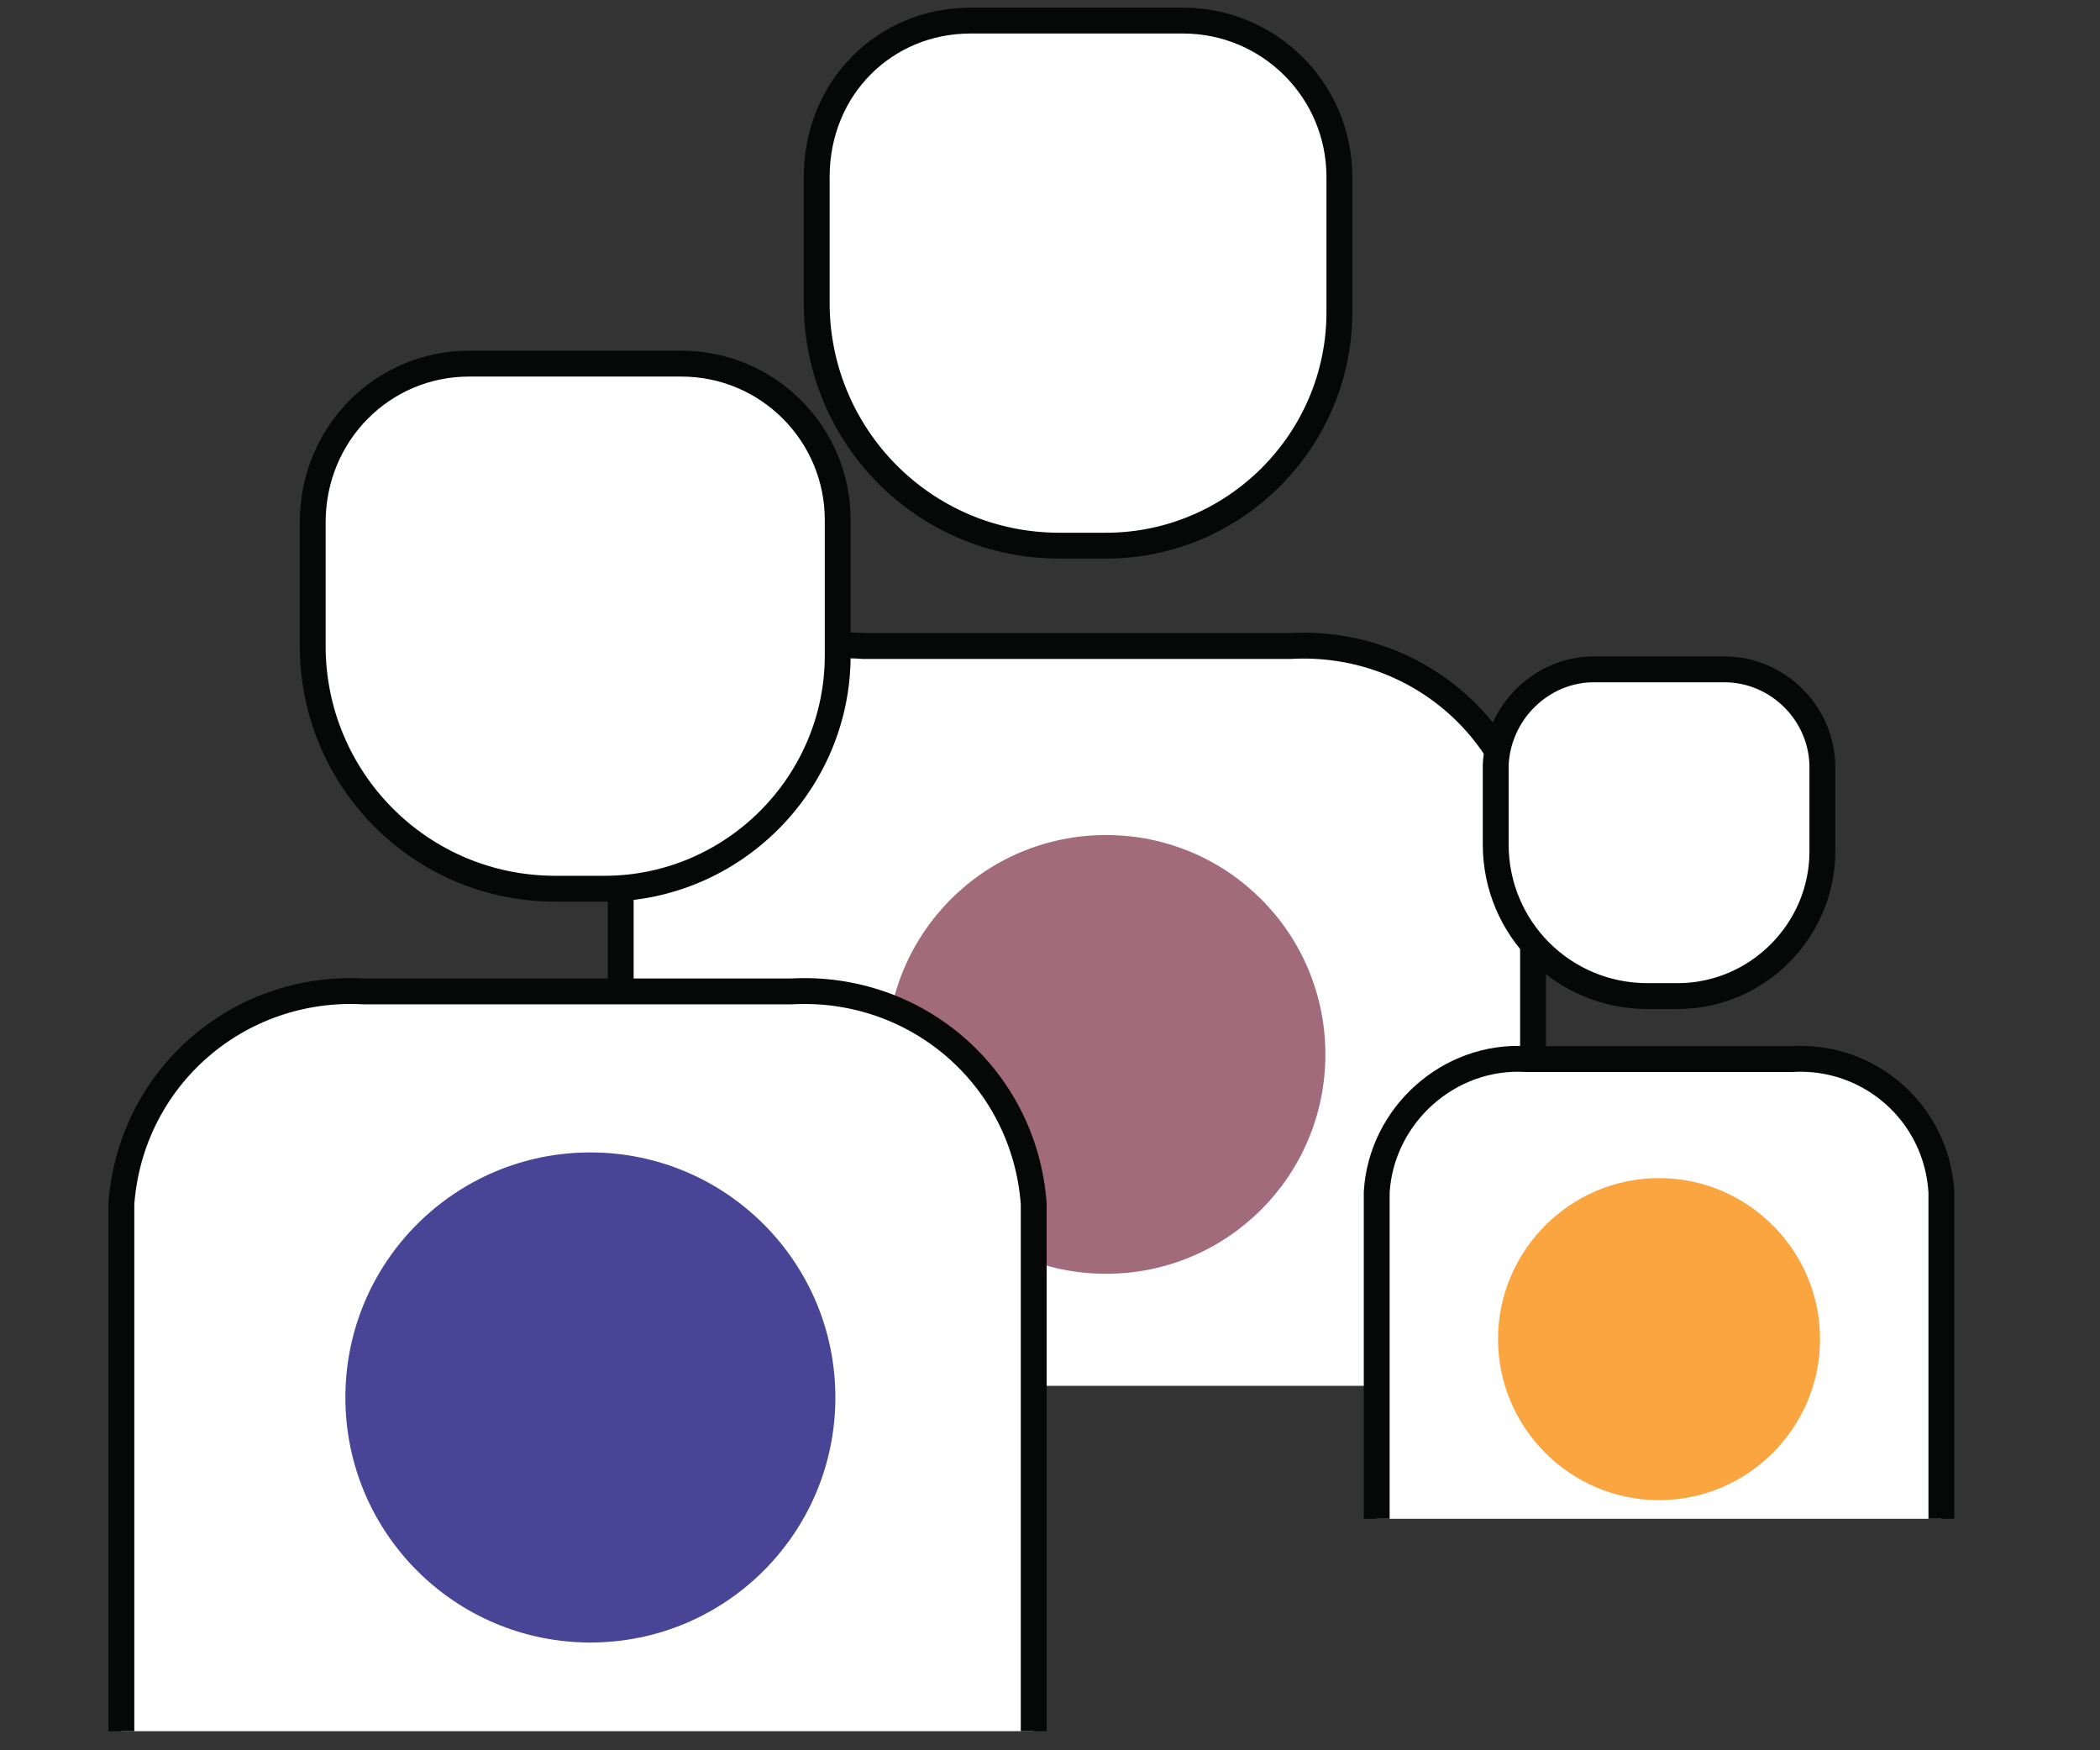
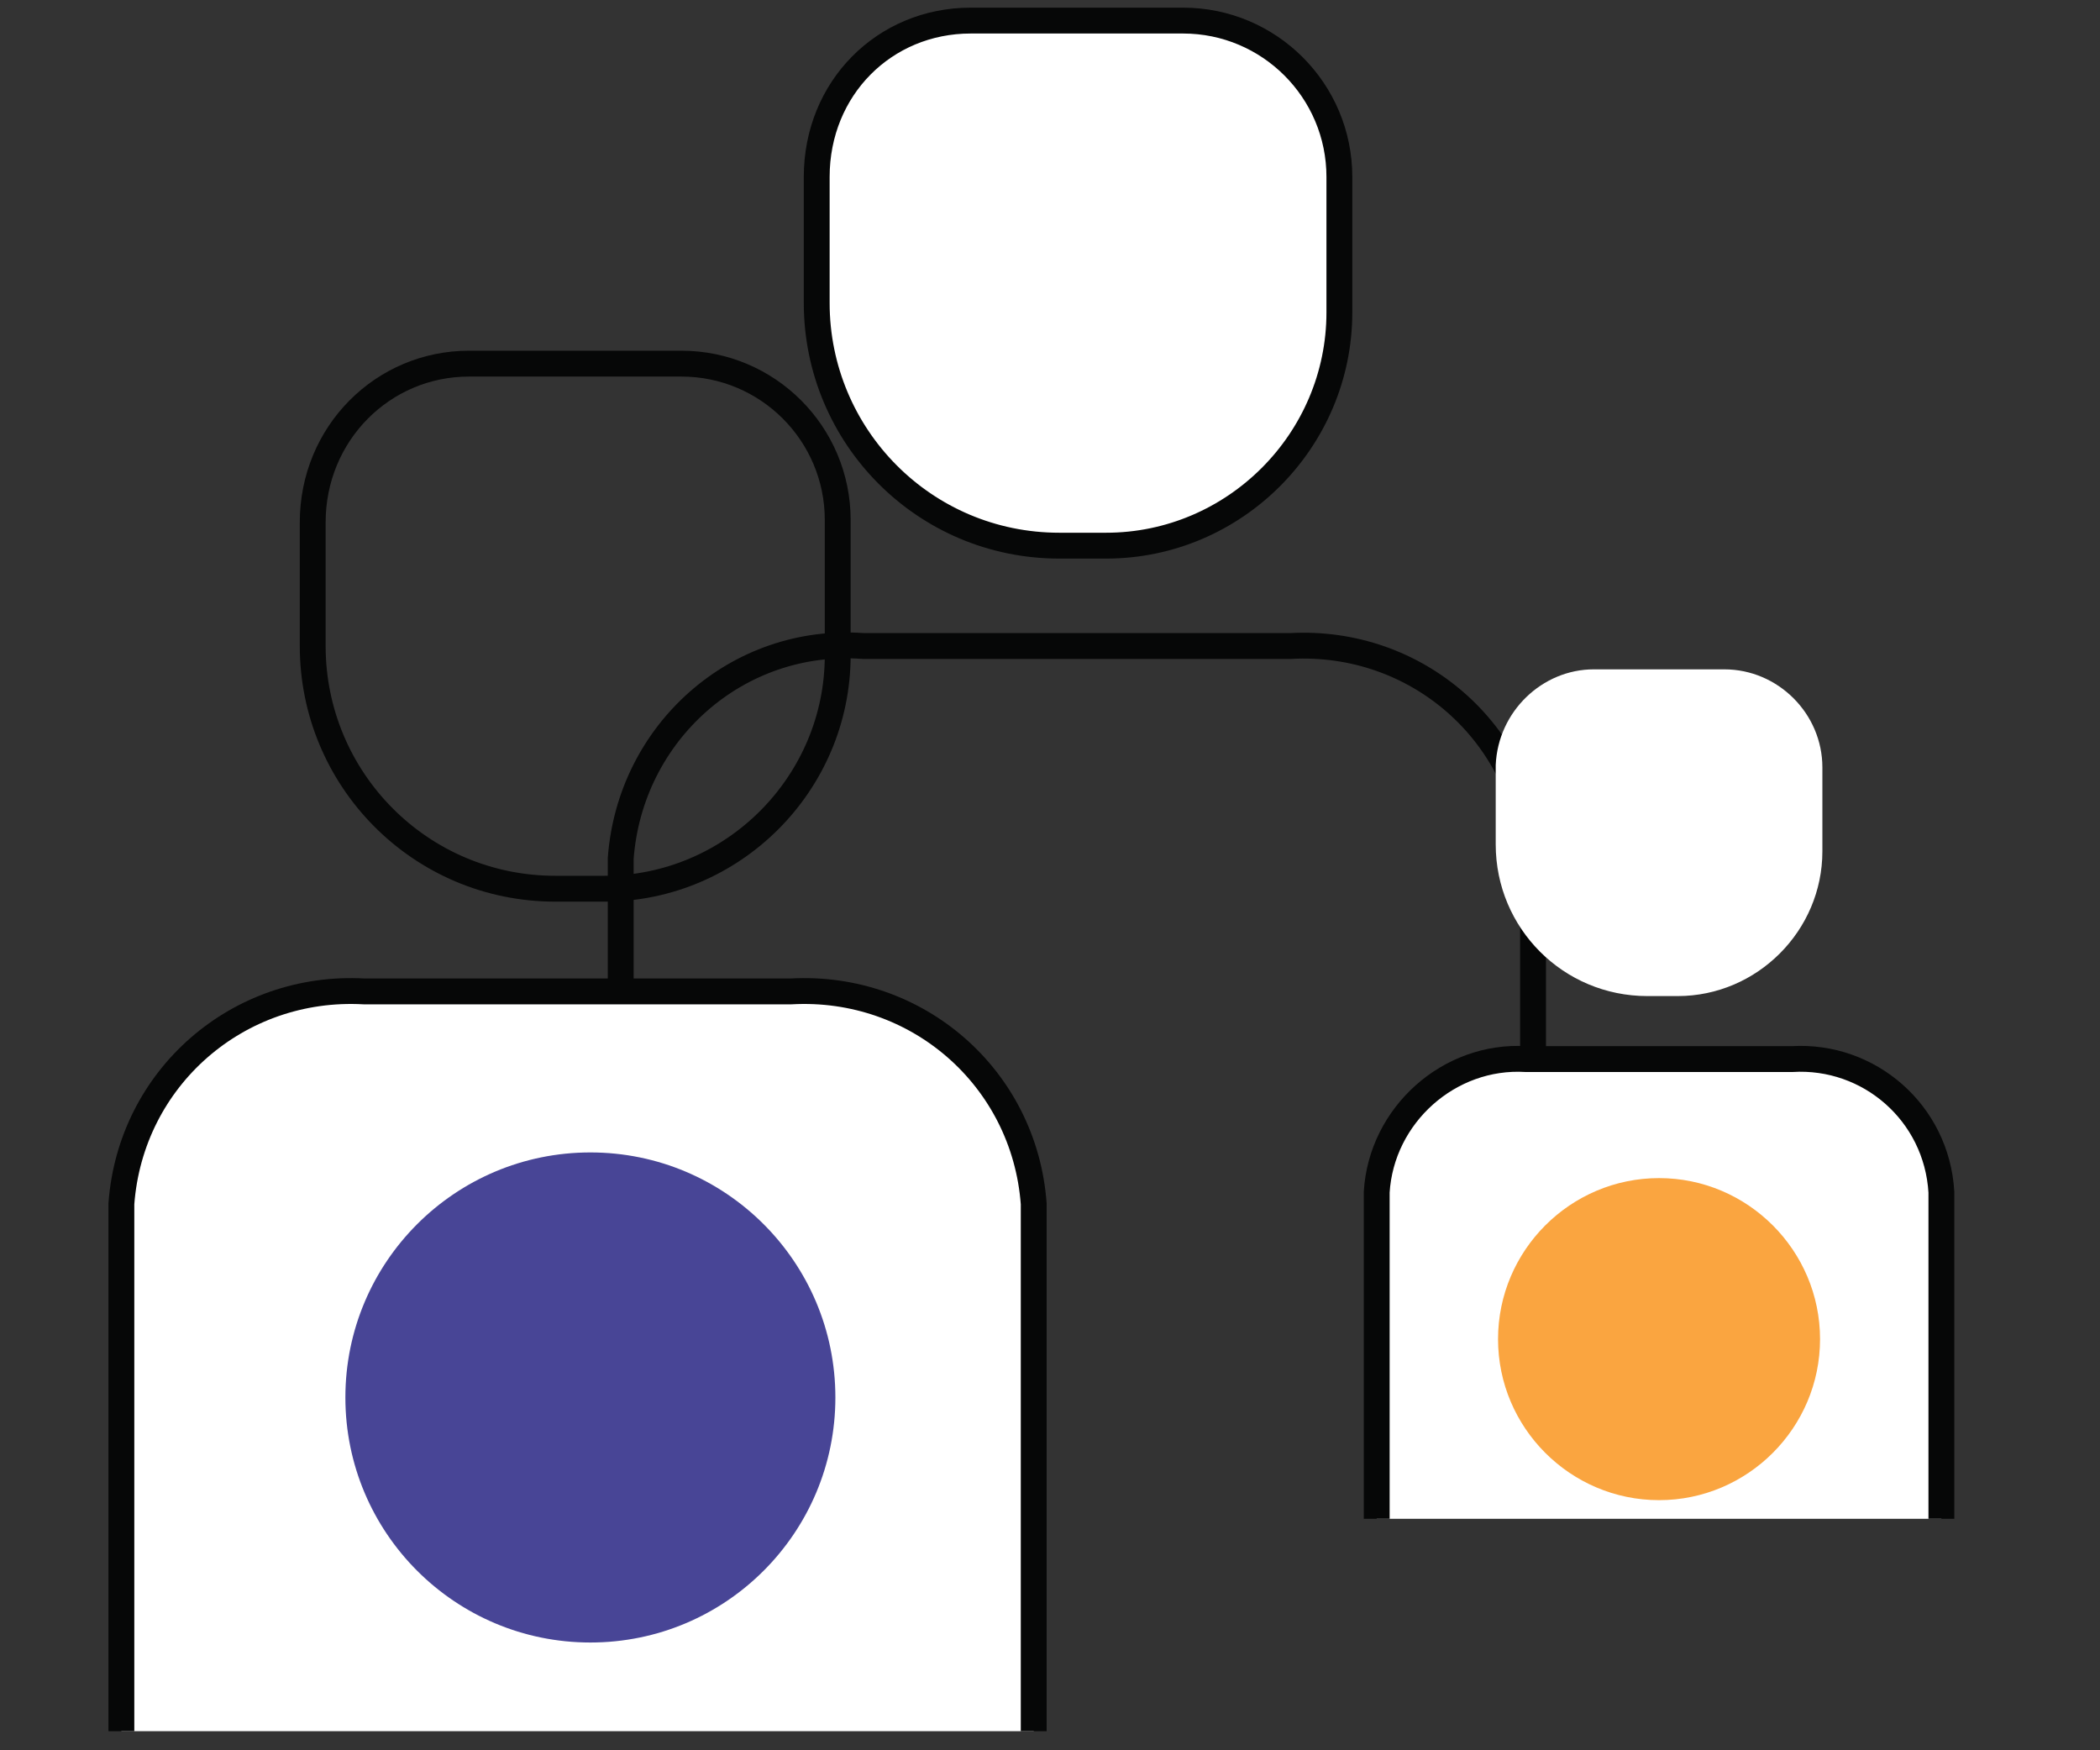
<svg xmlns="http://www.w3.org/2000/svg" version="1.1" id="Layer_1" x="0px" y="0px" viewBox="0 0 90 75" style="enable-background:new 0 0 90 75;" xml:space="preserve">
  <rect x="0" y="0" width="90" height="75" fill="#333333" stroke="none" />
  <style type="text/css">
	.st0{fill:#FFFFFF;}
	.st1{fill:none;stroke:#060707;stroke-width:1.108;stroke-miterlimit:10;}
	.st2{fill:#A16B7B;}
	.st3{fill:#FAA540;}
	.st4{fill:#484596;}
</style>
  <g id="Group_388" transform="translate(-411.498 -458.218)">
    <path id="Path_488" class="st0" d="M453.1,459.1h9.1c3.7,0,6.7,3,6.7,6.7c0,0,0,0,0,0v5.8c0,5.5-4.5,10-10,10h-2   c-5.8,0-10.4-4.7-10.4-10.4v-5.4C446.5,462,449.4,459.1,453.1,459.1" />
    <path id="Path_489" class="st1" d="M453.1,459.1h9.1c3.7,0,6.7,3,6.7,6.7c0,0,0,0,0,0v5.8c0,5.5-4.5,10-10,10h-2   c-5.8,0-10.4-4.7-10.4-10.4v-5.4C446.5,462,449.4,459.1,453.1,459.1z" />
-     <path id="Path_490" class="st0" d="M438.1,517.6V495c0.4-5.4,5-9.5,10.4-9.1h18.3c5.4-0.3,10,3.7,10.4,9.1v22.6" />
    <path id="Path_491" class="st1" d="M438.1,517.6V495c0.4-5.4,5-9.5,10.4-9.1h18.3c5.4-0.3,10,3.7,10.4,9.1v22.6" />
    <path id="Path_492" class="st0" d="M479.8,486.9h5.6c2.3,0,4.2,1.9,4.2,4.2v0v3.6c0,3.4-2.8,6.2-6.2,6.2c0,0,0,0,0,0h-1.3   c-3.6,0-6.5-2.9-6.5-6.5V491C475.7,488.7,477.6,486.9,479.8,486.9L479.8,486.9L479.8,486.9z" />
-     <path id="Path_493" class="st1" d="M479.8,486.9h5.6c2.3,0,4.2,1.9,4.2,4.2v0v3.6c0,3.4-2.8,6.2-6.2,6.2c0,0,0,0,0,0h-1.3   c-3.6,0-6.5-2.9-6.5-6.5V491C475.7,488.7,477.6,486.9,479.8,486.9L479.8,486.9L479.8,486.9z" />
    <path id="Path_494" class="st0" d="M470.5,523.3v-14c0.2-3.3,3.1-5.9,6.4-5.7h11.4c3.3-0.2,6.2,2.3,6.4,5.7v14" />
    <path id="Path_495" class="st1" d="M470.5,523.3v-14c0.2-3.3,3.1-5.9,6.4-5.7h11.4c3.3-0.2,6.2,2.3,6.4,5.7v14" />
-     <path id="Path_496" class="st2" d="M458.9,494c5.2,0,9.4,4.2,9.4,9.4s-4.2,9.4-9.4,9.4s-9.4-4.2-9.4-9.4S453.7,494,458.9,494   L458.9,494" />
    <path id="Path_497" class="st3" d="M482.6,508.7c3.8,0,6.9,3.1,6.9,6.9c0,3.8-3.1,6.9-6.9,6.9s-6.9-3.1-6.9-6.9   C475.7,511.8,478.8,508.7,482.6,508.7L482.6,508.7" />
-     <path id="Path_498" class="st0" d="M431.6,473.8h9.1c3.7,0,6.7,3,6.7,6.7c0,0,0,0,0,0v5.8c0,5.5-4.5,10-10,10h-2.1   c-5.8,0-10.4-4.7-10.4-10.4v-5.3C424.9,476.8,427.9,473.8,431.6,473.8C431.6,473.8,431.6,473.8,431.6,473.8L431.6,473.8z" />
    <path id="Path_499" class="st1" d="M431.6,473.8h9.1c3.7,0,6.7,3,6.7,6.7c0,0,0,0,0,0v5.8c0,5.5-4.5,10-10,10h-2.1   c-5.8,0-10.4-4.7-10.4-10.4v-5.3C424.9,476.8,427.9,473.8,431.6,473.8C431.6,473.8,431.6,473.8,431.6,473.8L431.6,473.8z" />
    <path id="Path_500" class="st0" d="M416.7,532.4v-22.6c0.4-5.4,5-9.4,10.4-9.1h18.3c5.4-0.3,10,3.7,10.4,9.1v22.6" />
    <path id="Path_501" class="st1" d="M416.7,532.4v-22.6c0.4-5.4,5-9.4,10.4-9.1h18.3c5.4-0.3,10,3.7,10.4,9.1v22.6" />
    <path id="Path_502" class="st4" d="M436.8,507.6c5.8,0,10.5,4.7,10.5,10.5c0,5.8-4.7,10.5-10.5,10.5c-5.8,0-10.5-4.7-10.5-10.5   C426.3,512.3,431,507.6,436.8,507.6C436.8,507.6,436.8,507.6,436.8,507.6" />
  </g>
</svg>